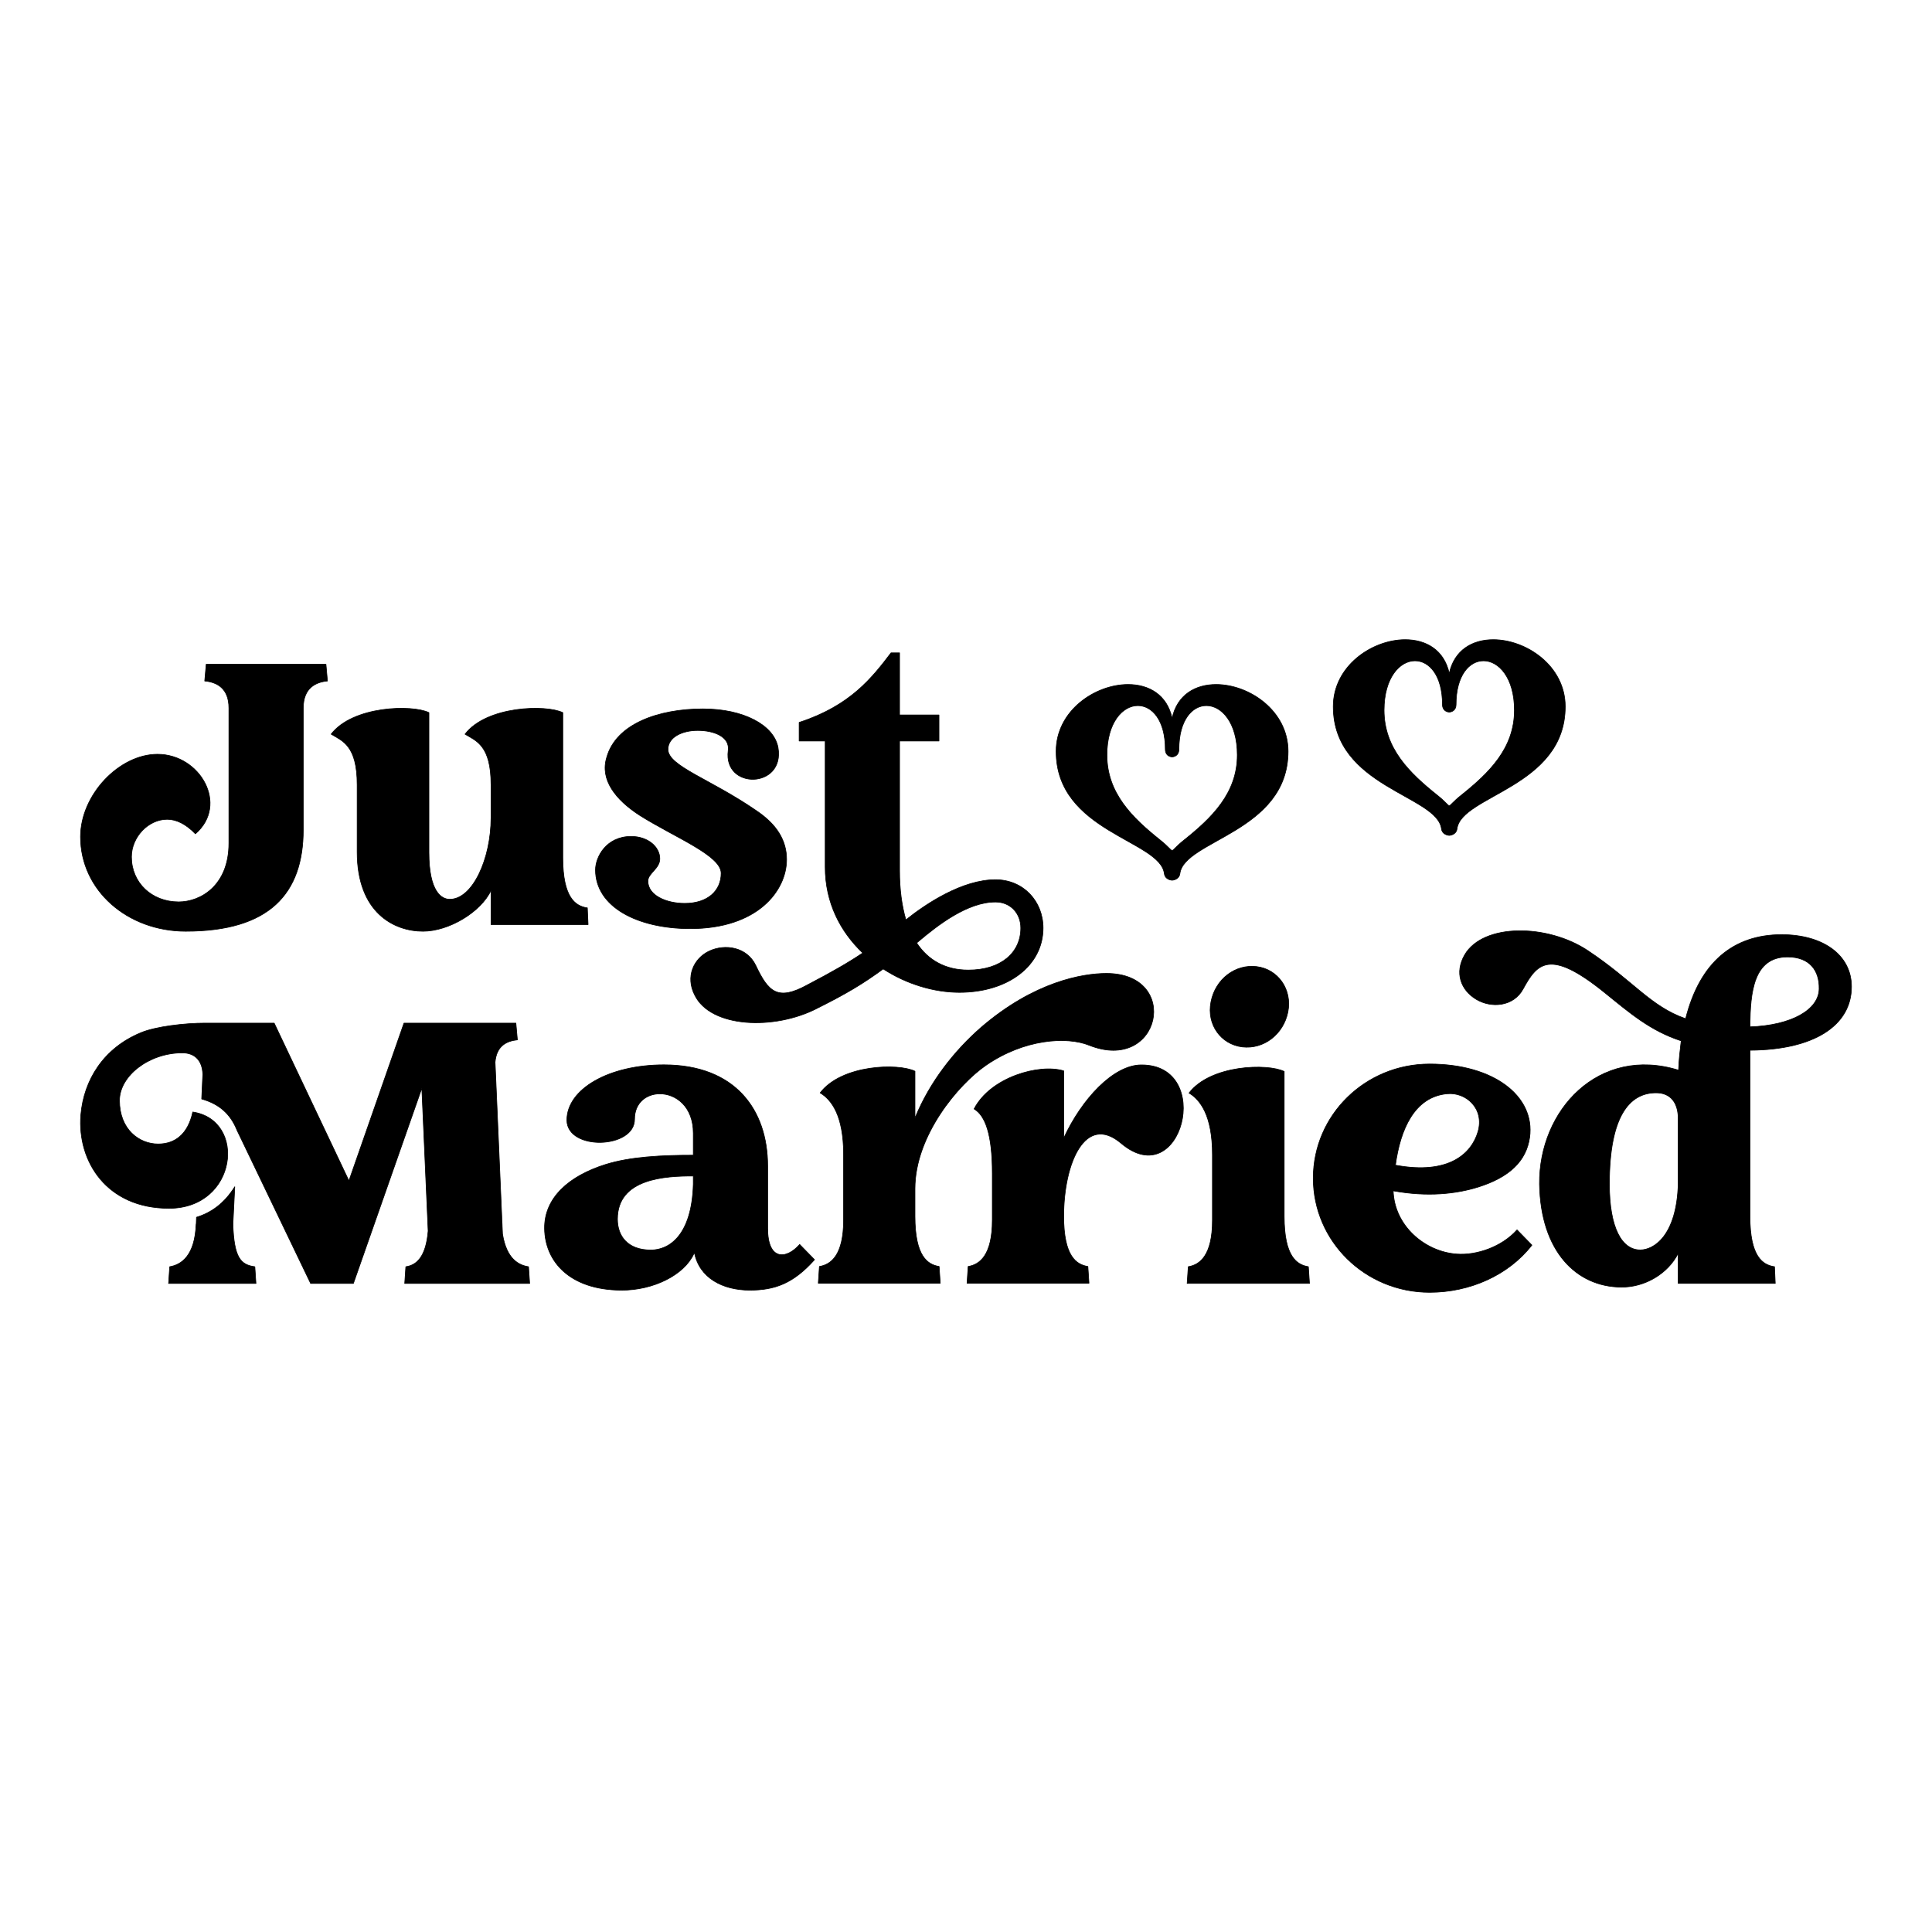
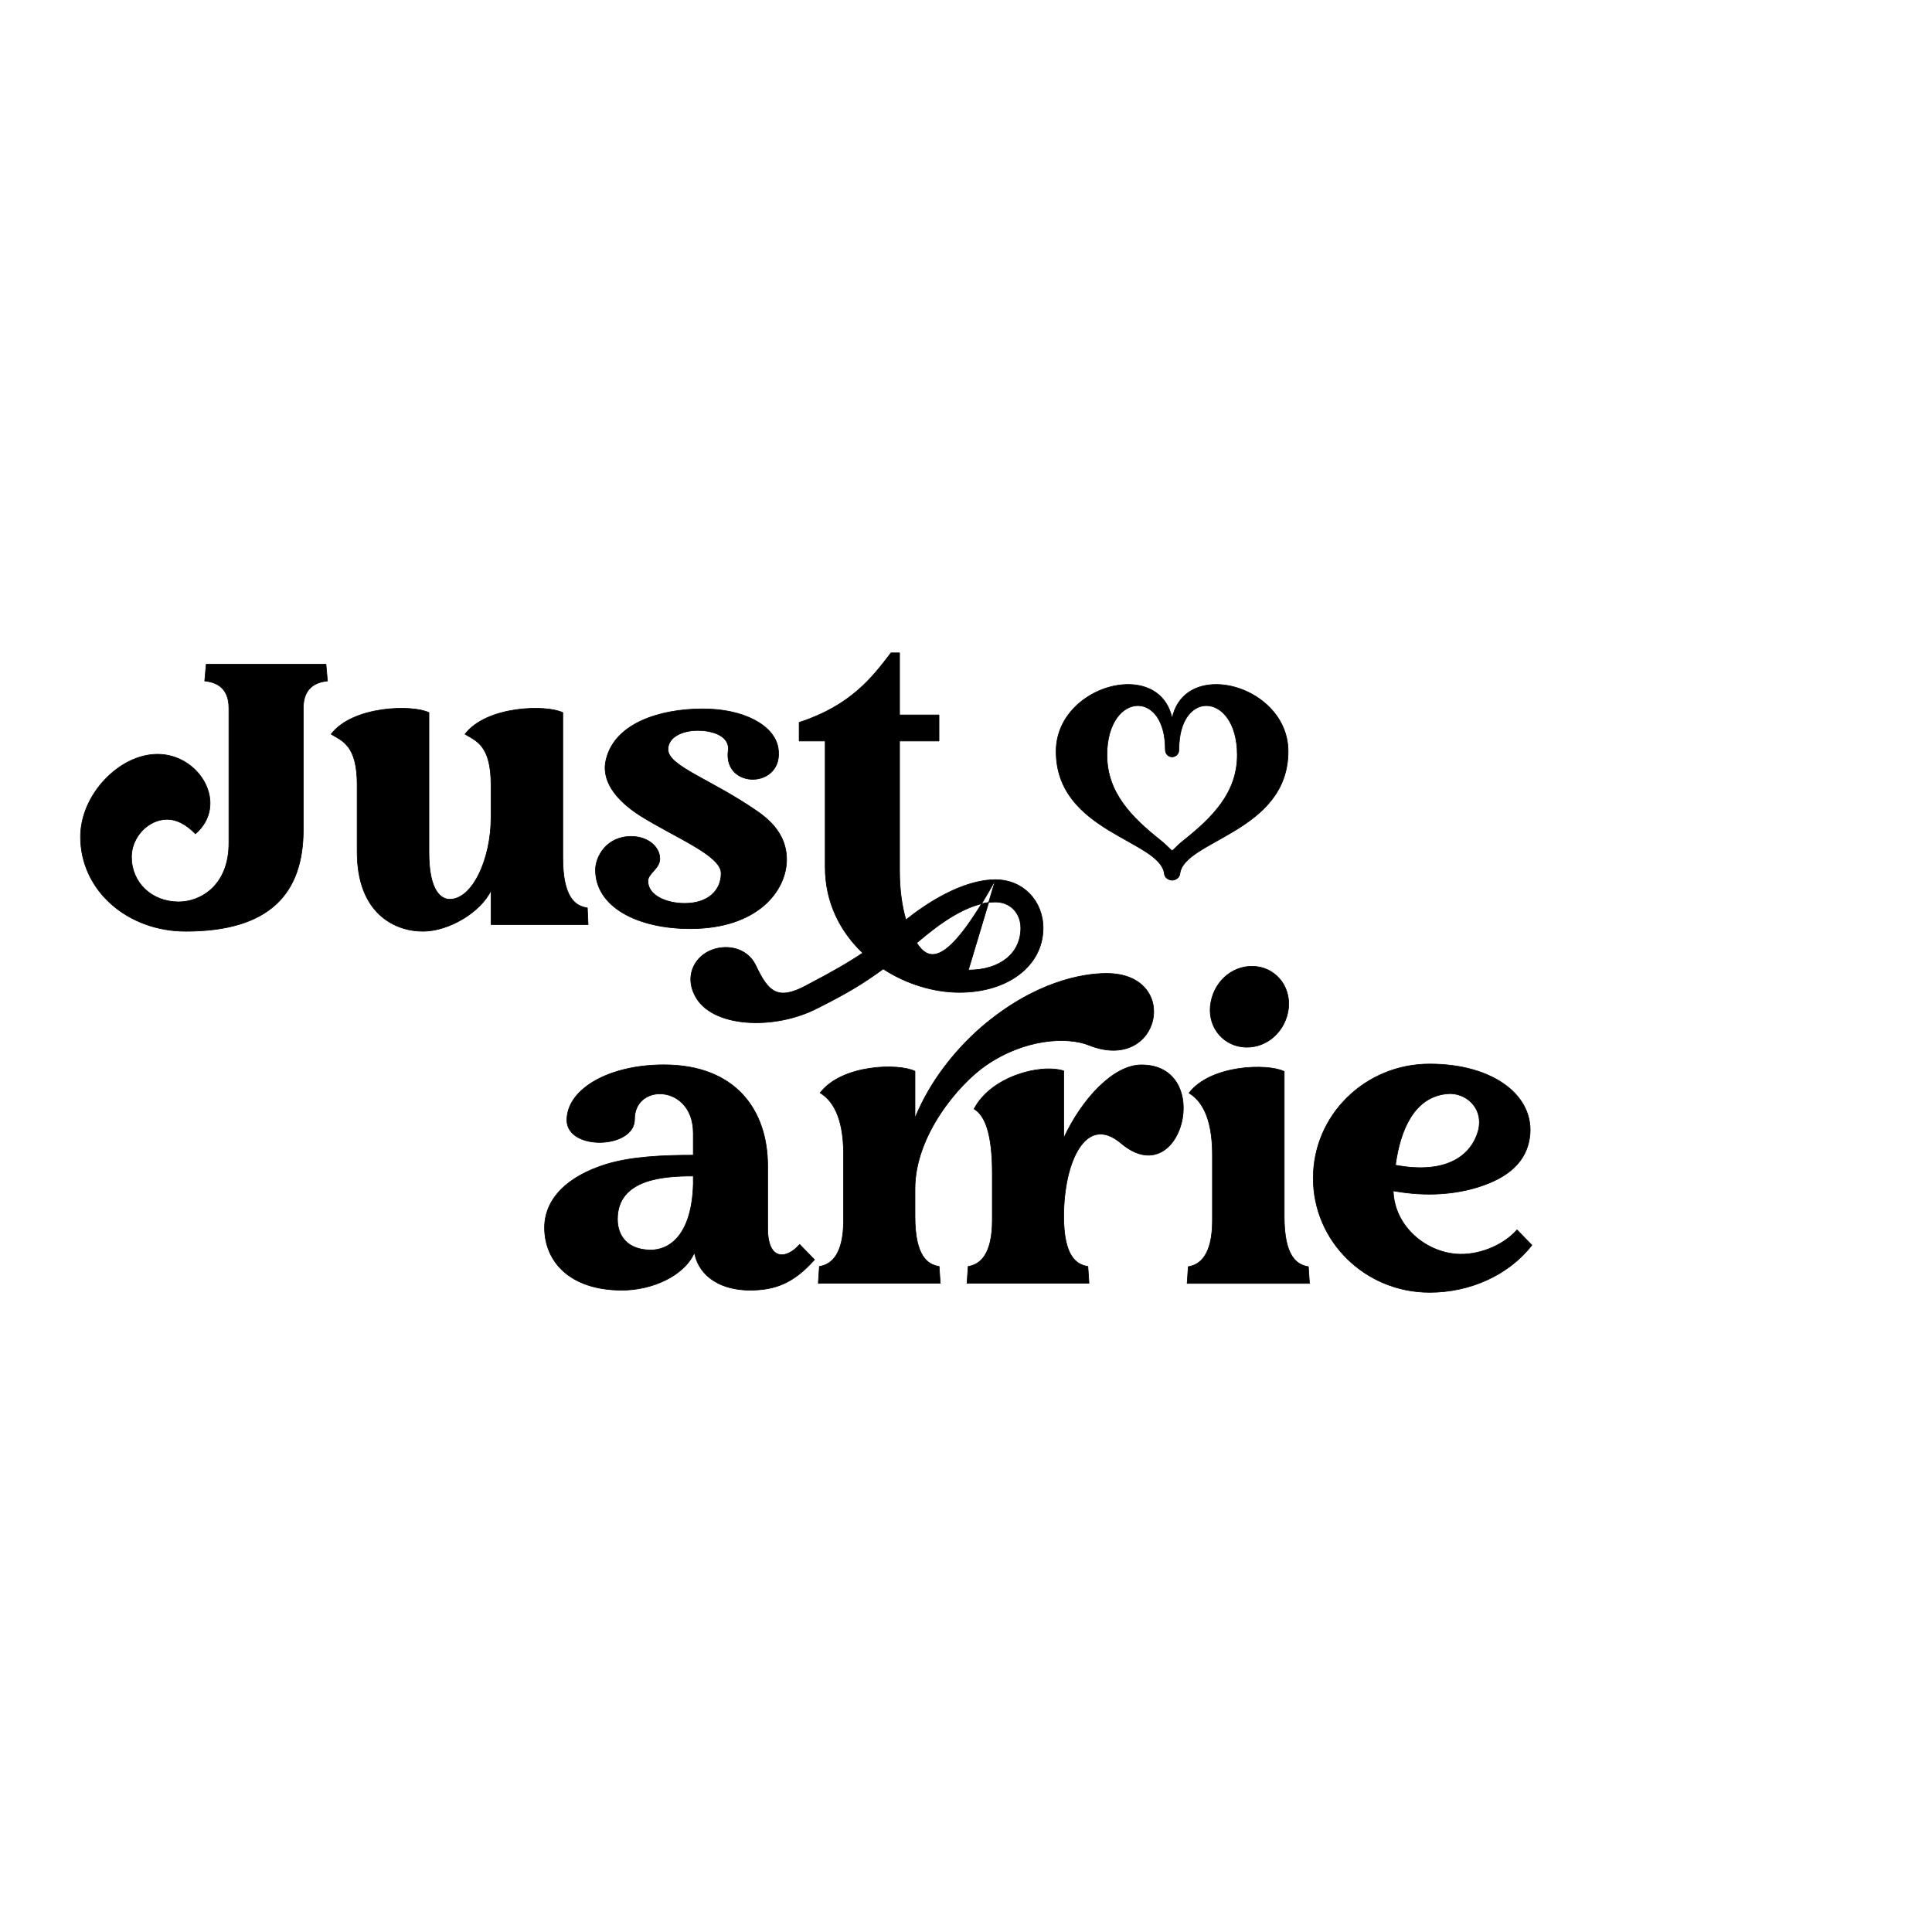
<svg xmlns="http://www.w3.org/2000/svg" xmlns:xlink="http://www.w3.org/1999/xlink" version="1.1" width="304.8mm" height="304.8mm" viewBox="0 0 304.8 304.8">
  <defs>
    <path id="path_aefe7921ec6cad6a0209528fe93a73de" d="M 51.425 104.797 L 32.531 104.797 L 32.297 107.437 C 34.117 107.613 36.113 108.493 36.113 111.719 L 36.113 133.015 C 36.113 139.762 31.594 142.284 28.19 142.284 C 23.908 142.284 20.74 139.234 20.74 135.186 C 20.74 132.077 23.379 129.261 26.371 129.261 C 27.779 129.261 29.305 129.965 30.83 131.549 C 36.113 126.973 31.594 118.994 24.846 118.994 C 18.804 118.994 12.702 125.389 12.702 132.018 C 12.702 140.466 20.094 146.919 29.305 146.919 C 42.565 146.919 47.846 140.935 47.846 130.903 L 47.846 111.719 C 47.846 108.493 49.84 107.613 51.659 107.437 L 51.425 104.797 Z" fill-rule="evenodd" fill="#000000" fill-opacity="1" stroke="#000000" stroke-opacity="1" stroke-width="0.1" stroke-linecap="round" stroke-linejoin="round" />
    <path id="path_869386a44e0dcfc9c1139adabf0f59cf" d="M 77.467 140.466 L 77.467 145.863 L 92.778 145.863 L 92.661 143.223 L 92.602 143.223 C 90.784 142.93 88.789 141.639 88.789 135.303 L 88.789 112.424 C 86.149 111.133 76.763 111.368 73.36 115.826 C 75.12 116.882 77.467 117.586 77.467 123.805 L 77.467 129.026 C 77.467 135.421 74.592 141.874 70.955 141.874 C 69.664 141.874 67.669 140.701 67.669 134.482 L 67.669 112.424 C 65.029 111.133 55.643 111.368 52.24 115.826 C 54 116.882 56.347 117.586 56.347 123.805 L 56.347 134.423 C 56.347 143.986 62.155 146.919 66.731 146.919 C 70.837 146.919 75.883 143.869 77.467 140.466 Z" fill-rule="evenodd" fill="#000000" fill-opacity="1" stroke="#000000" stroke-opacity="1" stroke-width="0.1" stroke-linecap="round" stroke-linejoin="round" />
-     <path id="path_2643aa40cc2a1f0519d2714853c90703" d="M 157.054 138.785 C 151.833 138.785 146.142 142.539 142.916 145.121 C 142.27 142.891 141.918 140.31 141.918 137.377 L 141.918 116.902 L 148.137 116.902 L 148.137 112.796 L 141.918 112.796 L 141.918 102.999 L 140.569 102.999 C 137.577 106.929 134.174 111.329 126.078 113.969 L 126.078 116.902 L 130.185 116.902 L 130.185 136.79 C 130.185 142.422 132.59 146.998 136.11 150.342 C 133.94 151.809 131.299 153.334 127.369 155.387 C 122.676 157.969 121.209 156.502 119.215 152.278 C 117.806 149.403 114.404 148.875 111.881 150.048 C 109.417 151.222 108.126 154.096 109.593 156.971 C 112.116 162.192 122.206 162.544 128.894 159.083 C 133.47 156.795 136.052 155.27 139.337 152.864 C 143.033 155.27 147.374 156.561 151.363 156.561 C 159.048 156.561 164.563 152.337 164.563 146.411 C 164.563 142.129 161.395 138.785 157.054 138.785 Z M 152.771 153.041 C 149.193 153.041 146.435 151.515 144.617 148.758 L 144.969 148.464 C 147.902 146.001 152.595 142.305 157.054 142.305 C 159.401 142.305 161.043 144.065 161.043 146.411 C 161.043 150.283 157.934 153.041 152.771 153.041 Z" fill-rule="evenodd" fill="#000000" fill-opacity="1" stroke="#000000" stroke-opacity="1" stroke-width="0.1" stroke-linecap="round" stroke-linejoin="round" />
+     <path id="path_2643aa40cc2a1f0519d2714853c90703" d="M 157.054 138.785 C 151.833 138.785 146.142 142.539 142.916 145.121 C 142.27 142.891 141.918 140.31 141.918 137.377 L 141.918 116.902 L 148.137 116.902 L 148.137 112.796 L 141.918 112.796 L 141.918 102.999 L 140.569 102.999 C 137.577 106.929 134.174 111.329 126.078 113.969 L 126.078 116.902 L 130.185 116.902 L 130.185 136.79 C 130.185 142.422 132.59 146.998 136.11 150.342 C 133.94 151.809 131.299 153.334 127.369 155.387 C 122.676 157.969 121.209 156.502 119.215 152.278 C 117.806 149.403 114.404 148.875 111.881 150.048 C 109.417 151.222 108.126 154.096 109.593 156.971 C 112.116 162.192 122.206 162.544 128.894 159.083 C 133.47 156.795 136.052 155.27 139.337 152.864 C 143.033 155.27 147.374 156.561 151.363 156.561 C 159.048 156.561 164.563 152.337 164.563 146.411 C 164.563 142.129 161.395 138.785 157.054 138.785 Z C 149.193 153.041 146.435 151.515 144.617 148.758 L 144.969 148.464 C 147.902 146.001 152.595 142.305 157.054 142.305 C 159.401 142.305 161.043 144.065 161.043 146.411 C 161.043 150.283 157.934 153.041 152.771 153.041 Z" fill-rule="evenodd" fill="#000000" fill-opacity="1" stroke="#000000" stroke-opacity="1" stroke-width="0.1" stroke-linecap="round" stroke-linejoin="round" />
    <path id="path_f948bf52b99f35ea22bbf8eb1d2fe83d" d="M 108.024 142.519 C 105.15 142.519 102.218 141.287 102.218 138.999 C 102.218 137.767 104.094 137.063 104.094 135.479 C 104.094 133.602 102.218 131.959 99.579 131.959 C 95.649 131.959 93.948 135.186 93.948 137.239 C 93.948 143.047 100.517 146.509 108.903 146.509 C 119.522 146.509 124.097 140.525 124.097 135.597 C 124.097 132.605 122.572 130.082 119.346 127.911 C 112.13 122.925 105.385 120.872 105.385 118.231 C 105.385 116.296 107.613 115.24 110.076 115.24 C 112.657 115.24 115.179 116.237 114.885 118.408 C 114.064 124.626 123.863 124.45 122.748 117.938 C 122.103 114.418 117.35 111.837 110.897 111.837 C 103.918 111.837 97.174 114.183 95.708 119.522 C 94.653 122.984 97.057 126.151 100.986 128.674 C 106.499 132.135 113.771 134.951 113.771 137.767 C 113.771 140.525 111.66 142.519 108.024 142.519 Z" fill-rule="evenodd" fill="#000000" fill-opacity="1" stroke="#000000" stroke-opacity="1" stroke-width="0.1" stroke-linecap="round" stroke-linejoin="round" />
-     <path id="path_7cc745b523107dad9c8c2ccbbf8361f2" d="M 64.025 199.841 L 63.849 202.481 L 83.561 202.481 L 83.385 199.841 C 81.86 199.607 79.924 198.668 79.278 194.679 L 78.105 167.572 C 78.34 164.932 79.982 164.228 81.625 164.052 L 81.39 161.411 L 63.732 161.411 L 55.049 186.289 L 43.257 161.411 L 32.346 161.411 C 29.178 161.411 24.543 161.94 22.197 162.937 C 16.388 165.343 13.22 170.33 12.751 175.904 C 12.165 183.179 16.799 190.631 26.655 190.631 C 37.45 190.631 38.975 176.725 30.41 175.435 C 29.647 178.955 27.594 180.48 24.954 180.48 C 21.962 180.48 18.852 178.192 18.852 173.615 C 18.852 169.743 23.487 166.105 28.767 166.105 C 30.703 166.105 31.935 167.279 31.994 169.508 L 31.818 173.381 C 34.516 174.144 36.335 175.669 37.391 178.309 L 49.007 202.481 L 55.753 202.481 L 66.548 171.679 L 67.545 194.209 C 67.193 198.375 65.668 199.607 64.025 199.841 Z M 36.745 193.154 L 37.039 187.228 C 35.338 189.927 33.284 191.335 30.996 192.039 L 30.938 193.74 L 30.938 193.095 C 30.762 198.199 28.532 199.548 26.772 199.841 L 26.596 202.481 L 40.383 202.481 L 40.207 199.841 C 37.977 199.548 36.922 198.434 36.745 193.154 Z M 79.161 193.271 C 79.102 192.86 79.102 192.391 79.102 191.922 L 79.161 193.271 Z" fill-rule="evenodd" fill="#000000" fill-opacity="1" stroke="#000000" stroke-opacity="1" stroke-width="0.1" stroke-linecap="round" stroke-linejoin="round" />
    <path id="path_a92654762b1cb04bdab0a3b5f707c5c2" d="M 126.157 196.327 C 124.045 198.732 121.112 198.908 121.112 193.804 L 121.112 183.948 C 121.112 175.031 115.949 167.991 104.744 167.991 C 96.061 167.991 89.432 171.804 89.432 176.732 C 89.491 181.601 100.168 181.249 100.109 176.556 C 100.109 173.975 101.987 172.567 104.099 172.567 C 106.621 172.567 109.378 174.562 109.378 178.785 L 109.378 182.247 C 104.45 182.247 99.464 182.481 95.533 183.713 C 89.725 185.532 85.853 188.993 85.912 193.804 C 85.971 199.084 89.96 203.484 97.938 203.542 C 103.043 203.601 107.912 201.137 109.437 197.852 C 109.496 197.793 109.496 197.734 109.555 197.617 C 110.317 201.607 114.013 203.542 118.296 203.542 C 122.226 203.542 125.159 202.486 128.503 198.732 L 126.157 196.327 Z M 102.691 197.207 C 98.936 197.207 97.411 194.918 97.411 192.337 C 97.411 185.884 104.979 185.532 109.378 185.532 L 109.378 186.823 C 109.144 194.918 105.565 197.207 102.691 197.207 Z" fill-rule="evenodd" fill="#000000" fill-opacity="1" stroke="#000000" stroke-opacity="1" stroke-width="0.1" stroke-linecap="round" stroke-linejoin="round" />
    <path id="path_fba47ba4c3c929794c64a87918afa7bd" d="M 155.554 168.062 C 161.596 163.897 168.285 163.486 171.804 164.894 C 183.127 169.411 186.412 153.571 174.562 153.571 C 170.807 153.571 163.181 154.862 154.792 162.078 C 150.567 165.774 146.696 170.644 144.349 176.394 L 144.349 169 C 141.709 167.71 132.792 167.944 129.389 172.417 C 131.149 173.472 133.085 175.933 133.085 182.143 L 133.085 192.468 C 133.085 198.041 131.09 199.508 129.272 199.801 L 129.096 202.441 L 148.338 202.441 L 148.162 199.801 C 146.344 199.508 144.349 198.217 144.349 191.881 L 144.349 187.54 C 144.349 179.15 151.213 171.054 155.554 168.062 Z M 180.077 168.003 C 175.618 168.003 170.631 173.46 167.815 179.562 L 167.815 168.942 C 163.943 167.768 156.258 169.944 153.677 174.952 C 155.437 176.006 156.551 178.932 156.551 185.135 L 156.551 192.468 C 156.551 198.041 154.557 199.508 152.738 199.801 L 152.562 202.441 L 171.804 202.441 L 171.629 199.801 C 169.81 199.508 167.815 198.217 167.815 191.881 C 167.815 183.507 171.218 175.601 176.85 180.353 C 186.412 188.448 191.634 168.003 180.077 168.003 Z" fill-rule="evenodd" fill="#000000" fill-opacity="1" stroke="#000000" stroke-opacity="1" stroke-width="0.1" stroke-linecap="round" stroke-linejoin="round" />
    <path id="path_cece18bddfee7186da1b13cb59203af7" d="M 195.971 165.166 C 199.374 165.577 202.483 163.172 203.187 159.652 C 203.891 156.073 201.603 152.905 198.259 152.494 C 194.916 152.083 191.747 154.43 191.044 158.068 C 190.34 161.646 192.628 164.755 195.971 165.166 Z M 206.414 199.838 C 204.595 199.544 202.601 198.254 202.601 191.918 L 202.601 169.038 C 199.961 167.748 190.985 167.982 187.582 172.441 C 189.342 173.497 191.278 175.961 191.278 182.179 L 191.278 192.505 C 191.278 198.078 189.284 199.544 187.465 199.838 L 187.289 202.478 L 206.59 202.478 L 206.414 199.838 Z" fill-rule="evenodd" fill="#000000" fill-opacity="1" stroke="#000000" stroke-opacity="1" stroke-width="0.1" stroke-linecap="round" stroke-linejoin="round" />
    <path id="path_48aa1cea7c29d7e2cb5ed9732f8abf47" d="M 239.333 194.03 C 236.928 196.728 232.938 198.078 229.829 197.843 C 224.784 197.491 219.973 193.385 219.797 187.87 C 225.253 188.867 229.77 188.339 233.173 187.283 C 238.042 185.758 240.799 183.235 241.327 179.422 C 242.207 172.968 235.696 167.864 225.546 167.864 C 215.397 167.864 207.184 175.901 207.184 185.874 C 207.184 195.848 215.397 203.886 225.546 203.886 C 231.882 203.886 237.984 201.187 241.679 196.435 L 239.333 194.03 Z M 228.304 172.557 C 231.296 172.264 234.229 174.904 233.173 178.541 C 232.175 181.943 228.656 185.405 220.149 183.821 C 220.912 178.189 223.141 173.026 228.304 172.557 Z" fill-rule="evenodd" fill="#000000" fill-opacity="1" stroke="#000000" stroke-opacity="1" stroke-width="0.1" stroke-linecap="round" stroke-linejoin="round" />
-     <path id="path_b400d2b688127a80134c1b1dc060cf39" d="M 292.098 155.666 C 292.098 150.679 287.639 147.452 281.069 147.452 C 273.442 147.452 268.162 151.853 265.933 160.713 C 260.36 158.776 257.661 154.727 250.504 149.975 C 244.168 145.75 234.019 145.633 231.085 150.62 C 229.443 153.437 230.44 156.194 232.904 157.661 C 235.251 159.07 238.771 158.835 240.296 156.018 C 242.525 151.911 244.52 149.623 253.144 156.592 C 257.133 159.814 260.36 162.625 265.229 164.206 C 265.053 165.671 264.877 167.194 264.818 168.834 C 252.205 164.934 242.76 175.135 242.877 186.8 C 243.053 197.484 248.744 203.001 255.725 203.06 C 259.538 203.118 263.176 200.889 264.76 197.721 C 264.76 198.425 264.76 199.129 264.76 199.833 L 264.76 200.948 L 264.76 202.473 L 280.071 202.473 L 279.954 199.833 L 279.895 199.833 C 278.077 199.54 276.082 198.248 276.082 191.908 L 276.082 165.691 C 286.231 165.632 292.098 161.763 292.098 155.666 Z M 282.007 150.972 C 285.527 150.972 287.053 153.143 286.994 156.018 C 286.935 159.304 282.653 161.768 276.082 162.002 L 276.082 161.768 C 276.141 156.605 276.61 150.972 282.007 150.972 Z M 258.776 197.193 C 255.901 197.193 253.906 193.787 253.906 186.8 C 253.906 175.879 257.192 172.591 260.946 172.415 C 264.466 172.239 264.76 175.292 264.76 176.466 L 264.76 186.8 C 264.525 194.903 260.946 197.193 258.776 197.193 Z" fill-rule="evenodd" fill="#000000" fill-opacity="1" stroke="#000000" stroke-opacity="1" stroke-width="0.1" stroke-linecap="round" stroke-linejoin="round" />
    <path id="path_bbf1d81cdd784046629a3c93e5488764" d="M 166.617 118.534 C 166.617 131.271 183.037 132.537 183.69 137.831 C 183.766 138.484 184.342 138.829 184.917 138.867 C 185.493 138.829 186.068 138.484 186.145 137.831 C 186.797 132.537 203.217 131.271 203.217 118.534 C 203.217 112.127 197.079 107.984 191.861 107.984 C 188.6 107.984 185.723 109.595 184.917 113.317 C 184.112 109.595 181.234 107.984 177.973 107.984 C 172.756 107.984 166.617 112.127 166.617 118.534 Z M 174.636 119.11 C 174.636 113.969 177.129 111.322 179.508 111.322 C 181.733 111.322 183.843 113.585 183.843 118.227 C 183.843 118.994 184.342 119.378 184.917 119.416 C 185.493 119.378 185.992 118.994 185.992 118.227 C 185.992 113.585 188.102 111.322 190.327 111.322 C 192.705 111.322 195.199 113.969 195.199 119.11 C 195.199 125.133 191.209 129.008 186.797 132.537 C 185.493 133.573 185.186 134.11 184.917 134.187 C 184.649 134.11 184.342 133.573 183.038 132.537 C 178.626 129.008 174.636 125.133 174.636 119.11 Z" fill-rule="evenodd" fill="#000000" fill-opacity="1" stroke="#000000" stroke-opacity="1" stroke-width="0.1" stroke-linecap="round" stroke-linejoin="round" />
-     <path id="path_5df65ac445368be9af183fc62f22923e" d="M 210.339 111.464 C 210.339 124.201 226.76 125.467 227.412 130.762 C 227.488 131.414 228.064 131.759 228.639 131.798 C 229.215 131.759 229.79 131.414 229.867 130.762 C 230.519 125.467 246.939 124.201 246.939 111.464 C 246.939 105.058 240.801 100.914 235.583 100.914 C 232.322 100.914 229.445 102.525 228.639 106.247 C 227.834 102.525 224.956 100.914 221.695 100.914 C 216.478 100.914 210.339 105.058 210.339 111.464 Z M 218.358 112.04 C 218.358 106.899 220.851 104.252 223.23 104.252 C 225.455 104.252 227.565 106.515 227.565 111.157 C 227.565 111.925 228.064 112.308 228.639 112.347 C 229.215 112.308 229.714 111.925 229.714 111.157 C 229.714 106.515 231.824 104.252 234.049 104.252 C 236.427 104.252 238.921 106.899 238.921 112.04 C 238.921 118.063 234.931 121.938 230.519 125.467 C 229.215 126.503 228.908 127.04 228.639 127.117 C 228.371 127.04 228.064 126.503 226.76 125.467 C 222.347 121.938 218.358 118.063 218.358 112.04 Z" fill-rule="evenodd" fill="#000000" fill-opacity="1" stroke="#000000" stroke-opacity="1" stroke-width="0.1" stroke-linecap="round" stroke-linejoin="round" />
  </defs>
  <g>
    <g>
      <use xlink:href="#path_aefe7921ec6cad6a0209528fe93a73de" />
    </g>
    <g>
      <use xlink:href="#path_869386a44e0dcfc9c1139adabf0f59cf" />
    </g>
    <g>
      <use xlink:href="#path_2643aa40cc2a1f0519d2714853c90703" />
    </g>
    <g>
      <use xlink:href="#path_f948bf52b99f35ea22bbf8eb1d2fe83d" />
    </g>
    <g>
      <g>
        <use xlink:href="#path_7cc745b523107dad9c8c2ccbbf8361f2" />
      </g>
      <g>
        <use xlink:href="#path_a92654762b1cb04bdab0a3b5f707c5c2" />
      </g>
      <g>
        <use xlink:href="#path_fba47ba4c3c929794c64a87918afa7bd" />
      </g>
      <g>
        <use xlink:href="#path_cece18bddfee7186da1b13cb59203af7" />
      </g>
      <g>
        <use xlink:href="#path_48aa1cea7c29d7e2cb5ed9732f8abf47" />
      </g>
      <g>
        <use xlink:href="#path_b400d2b688127a80134c1b1dc060cf39" />
      </g>
    </g>
    <g>
      <g>
        <use xlink:href="#path_bbf1d81cdd784046629a3c93e5488764" />
      </g>
    </g>
    <g>
      <g>
        <use xlink:href="#path_5df65ac445368be9af183fc62f22923e" />
      </g>
    </g>
  </g>
</svg>